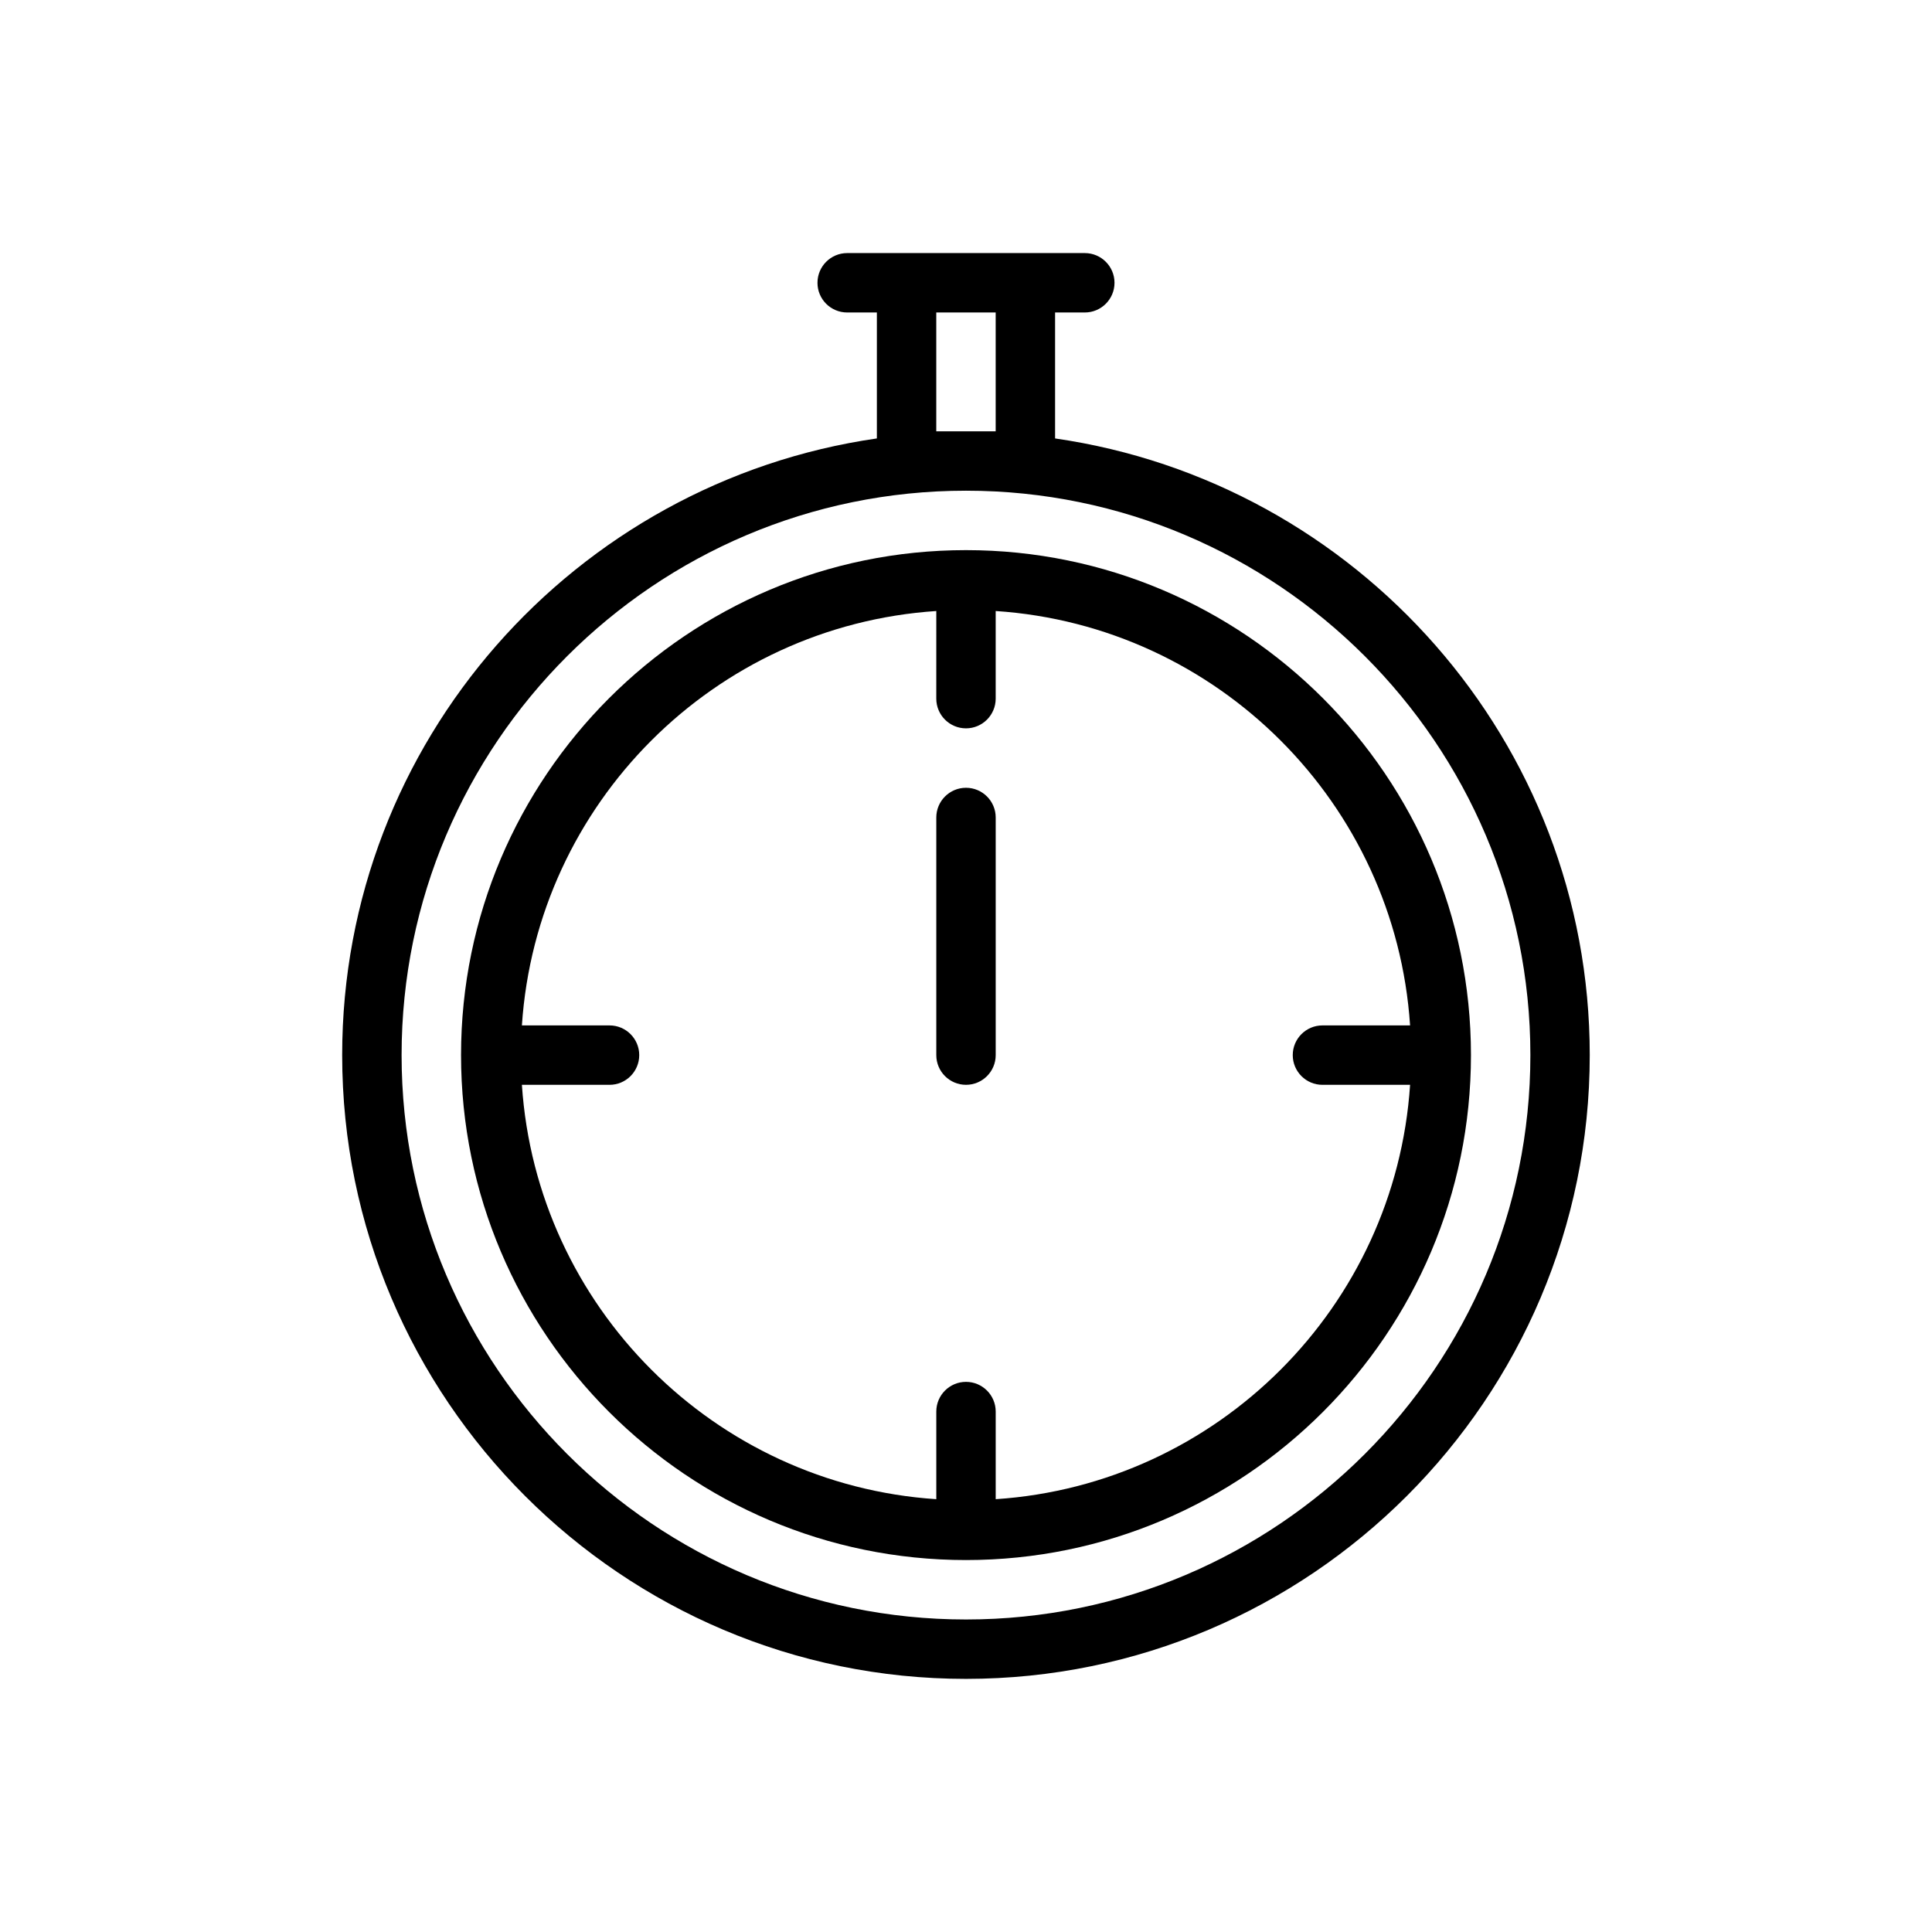
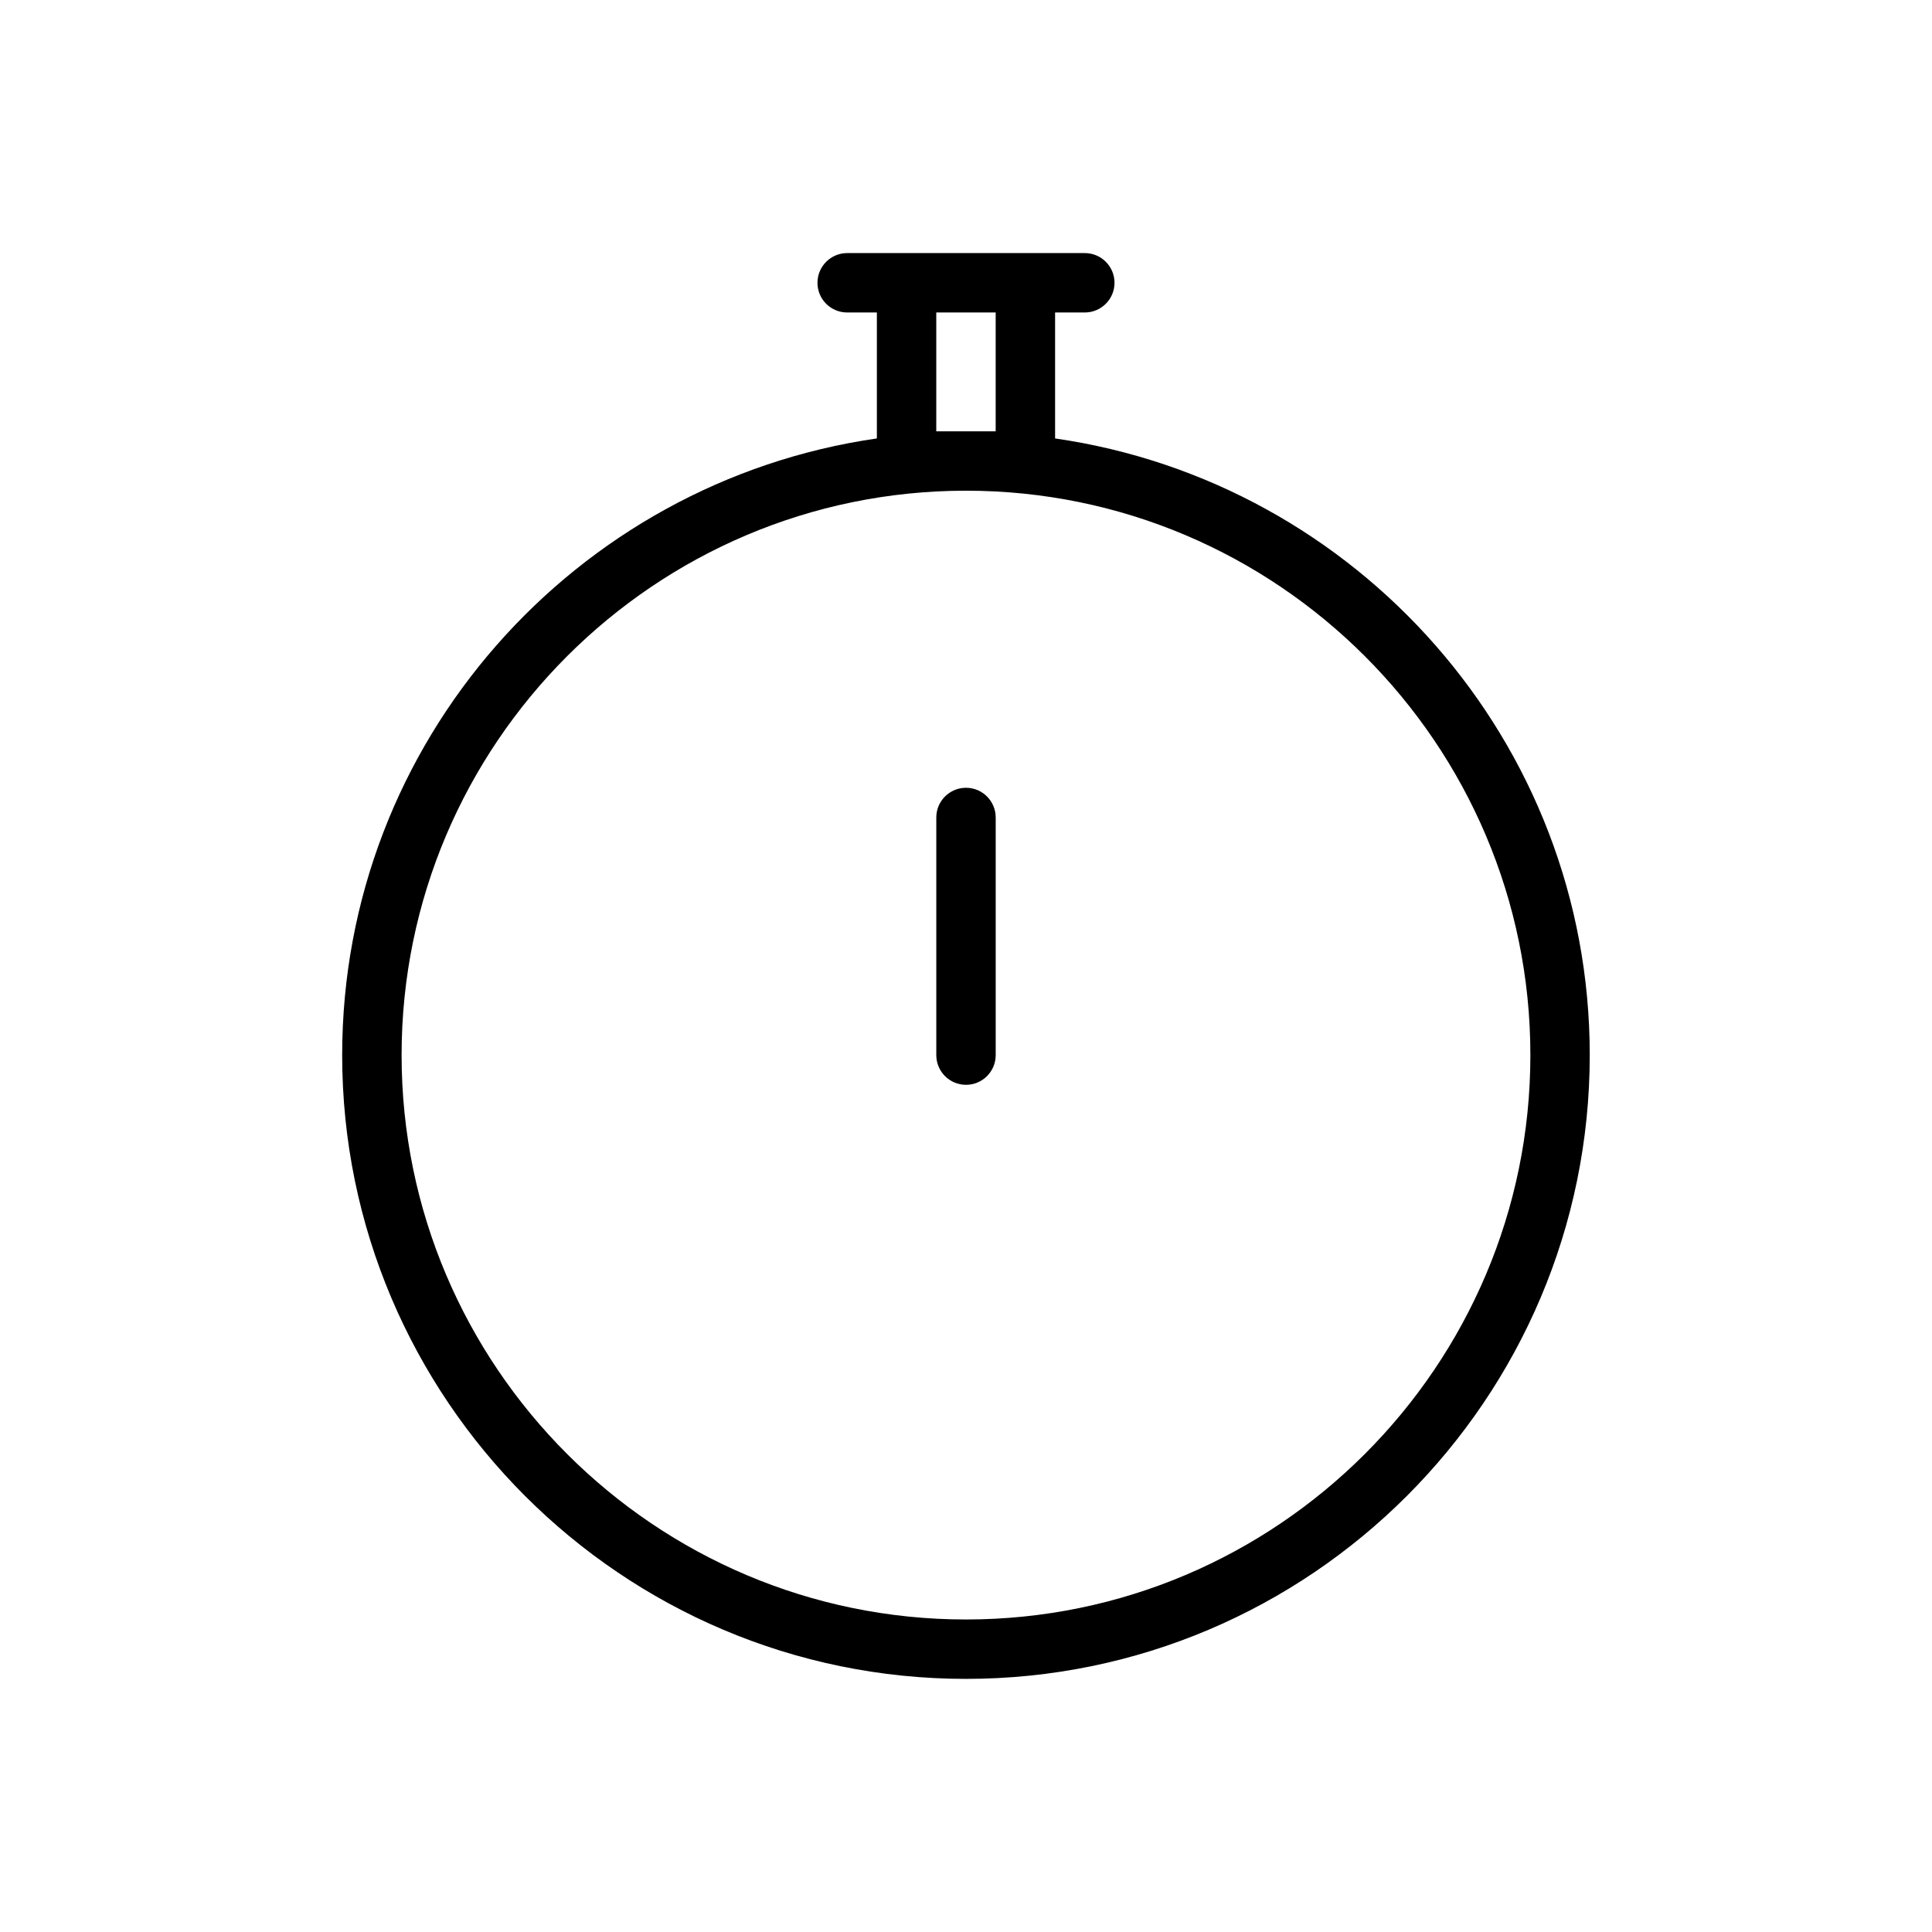
<svg xmlns="http://www.w3.org/2000/svg" fill="#000000" width="800px" height="800px" version="1.1" viewBox="144 144 512 512">
  <g>
    <path d="m423.61 260.19v-33.379h7.875c4.344 0 7.871-3.527 7.871-7.871s-3.527-7.871-7.871-7.871h-62.973c-4.344 0-7.871 3.527-7.871 7.871-0.008 4.348 3.519 7.871 7.867 7.871h7.871v33.379c-79.98 11.523-141.7 80.309-141.7 163.42 0 91.16 74.152 165.31 165.31 165.31 91.156 0 165.31-74.156 165.31-165.31 0-83.113-61.719-151.9-141.7-163.42zm-31.488-1.891v-31.488h15.742v31.488zm7.875 314.88c-82.469 0-149.57-67.102-149.57-149.57 0-82.465 67.102-149.57 149.57-149.57s149.57 67.102 149.57 149.57c-0.004 82.465-67.105 149.57-149.57 149.57z" />
-     <path d="m400 289.79c-73.793 0-133.82 60.031-133.82 133.82s60.031 133.82 133.82 133.82 133.82-60.031 133.82-133.82-60.035-133.82-133.82-133.82zm7.871 251.51v-23.223c0-4.344-3.527-7.871-7.871-7.871s-7.871 3.527-7.871 7.871v23.223c-58.82-3.902-105.91-50.996-109.82-109.81h23.223c4.344 0 7.871-3.527 7.871-7.871 0-4.348-3.527-7.875-7.871-7.875h-23.223c3.906-58.82 50.98-105.91 109.82-109.82l-0.004 23.223c0 4.344 3.527 7.871 7.871 7.871s7.871-3.527 7.871-7.871v-23.223c58.82 3.906 105.91 50.98 109.82 109.82h-23.223c-4.344 0-7.871 3.527-7.871 7.871 0 4.348 3.527 7.875 7.871 7.875h23.223c-3.902 58.816-50.992 105.91-109.81 109.81z" />
    <path d="m400 352.77c-4.344 0-7.871 3.527-7.871 7.871v62.977c0 4.344 3.527 7.871 7.871 7.871s7.871-3.527 7.871-7.871v-62.977c0-4.344-3.527-7.871-7.871-7.871z" />
  </g>
</svg>